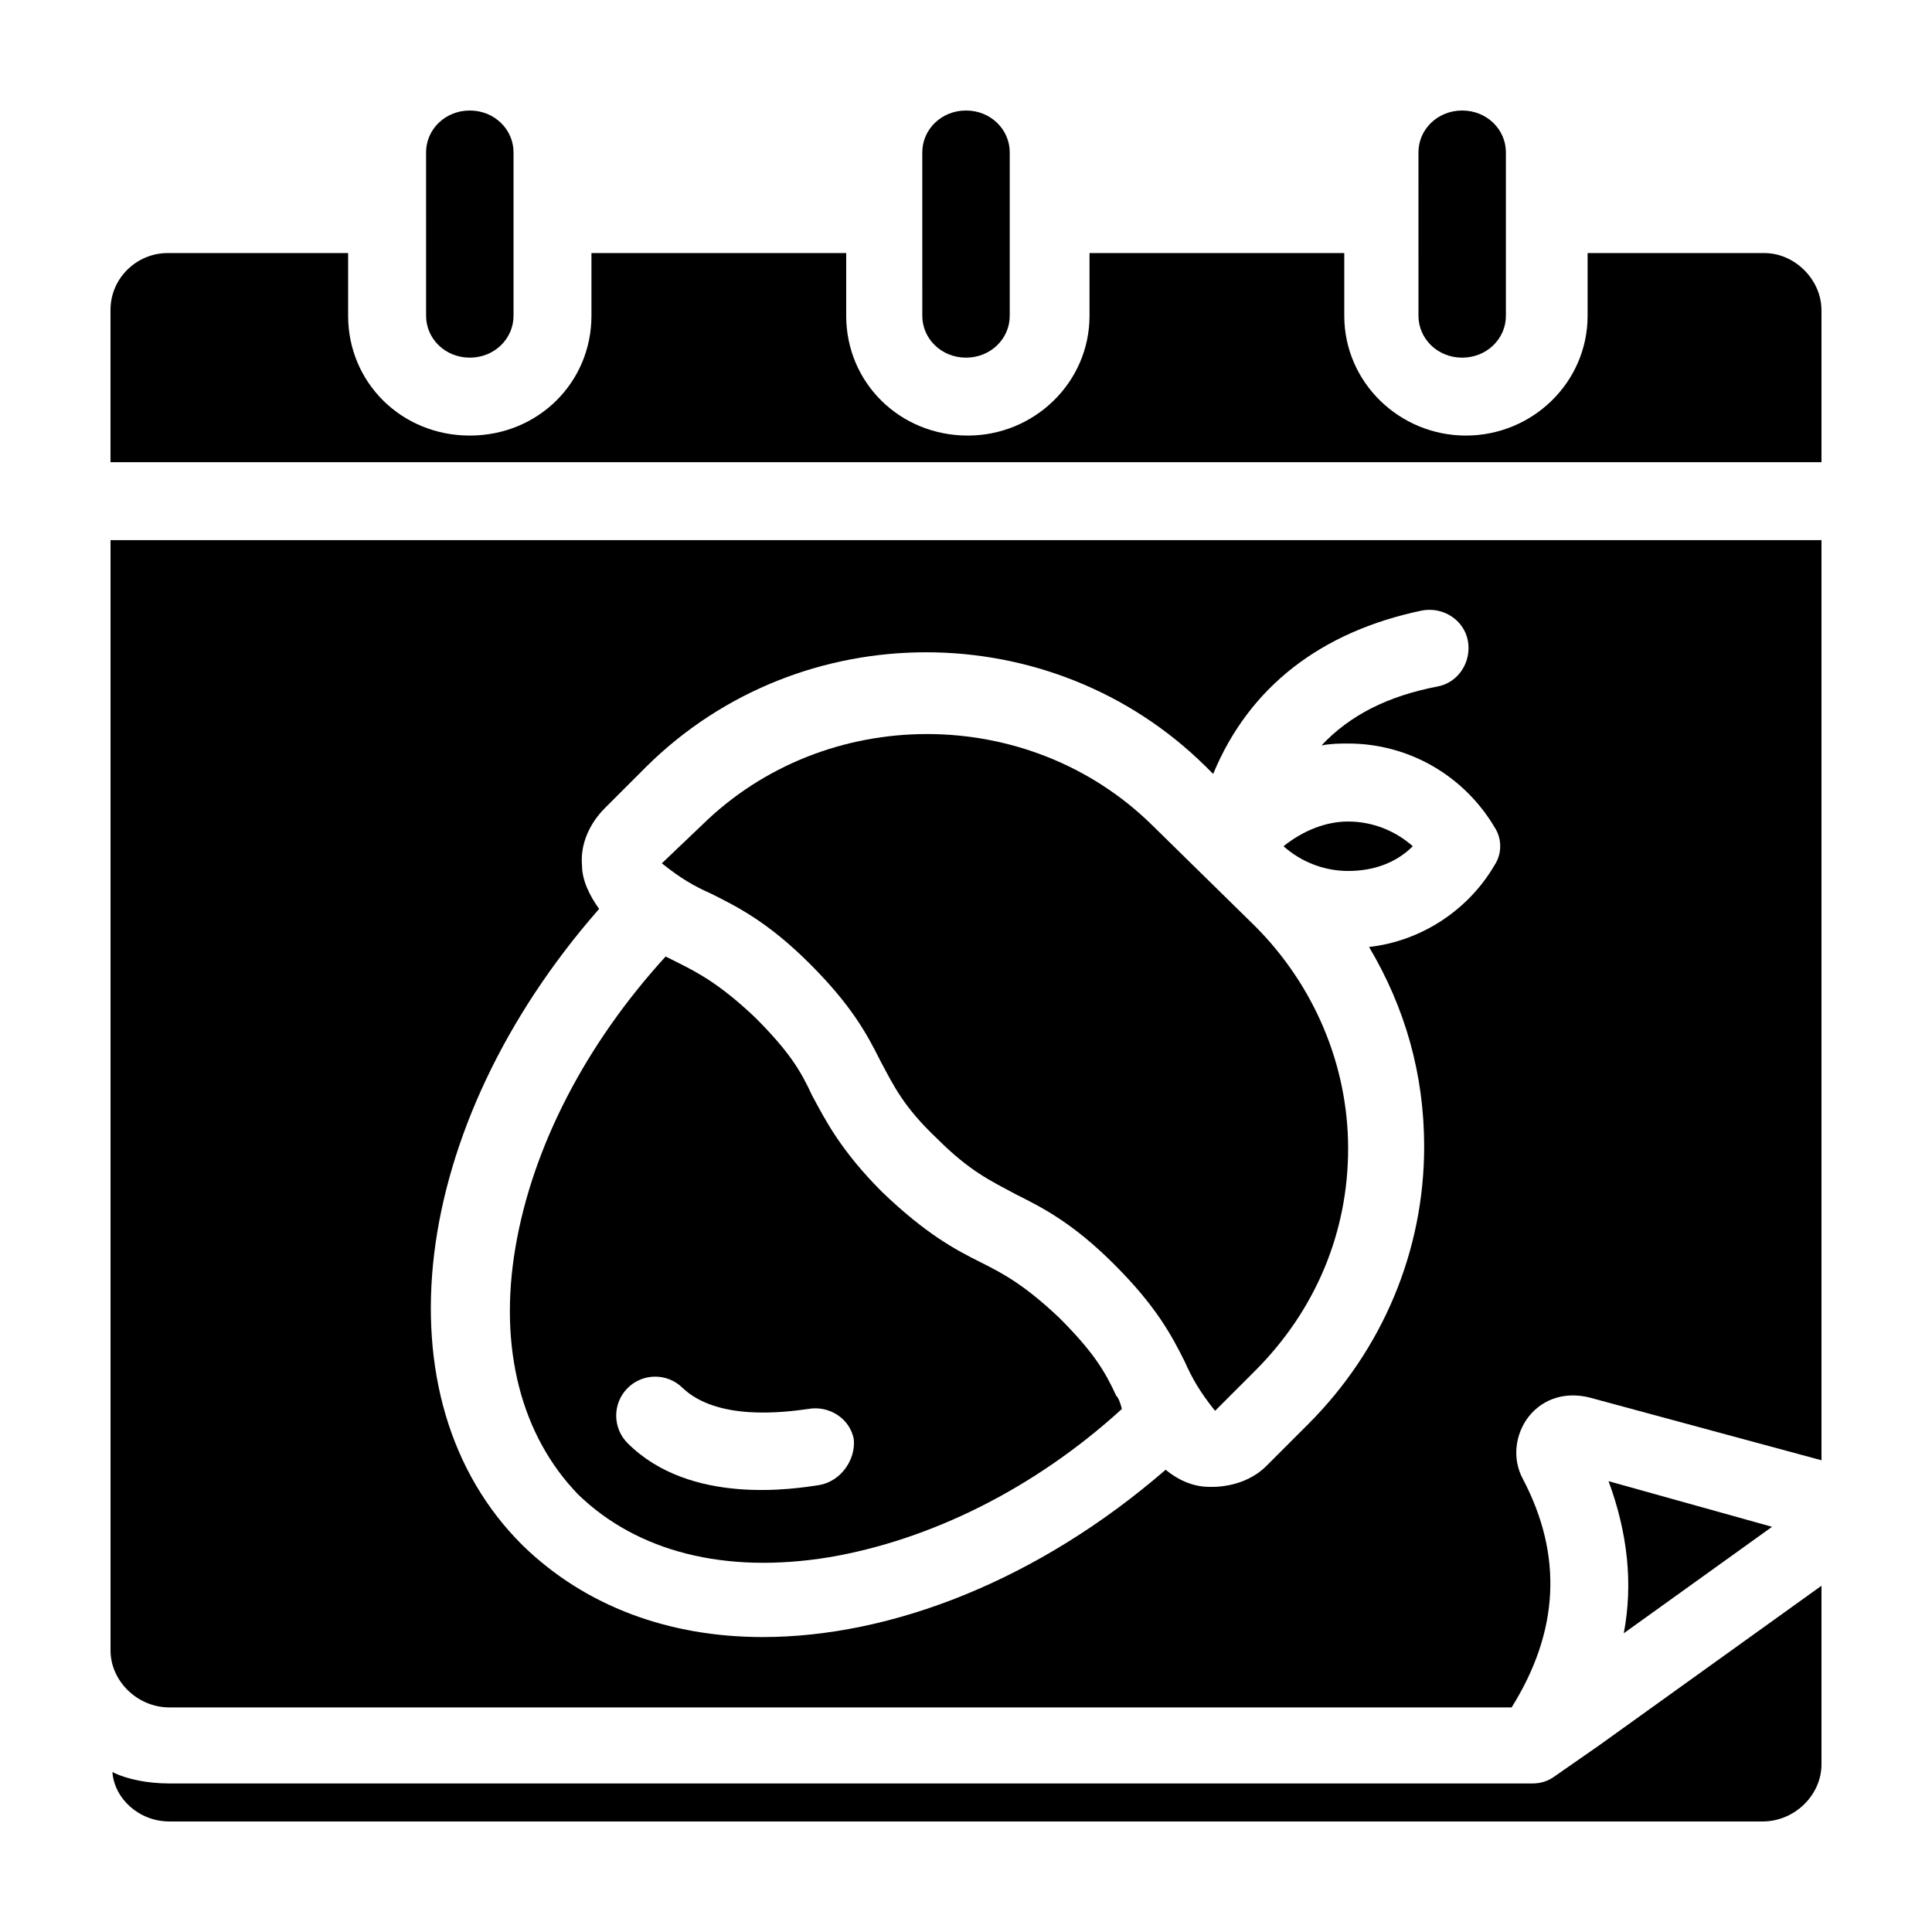
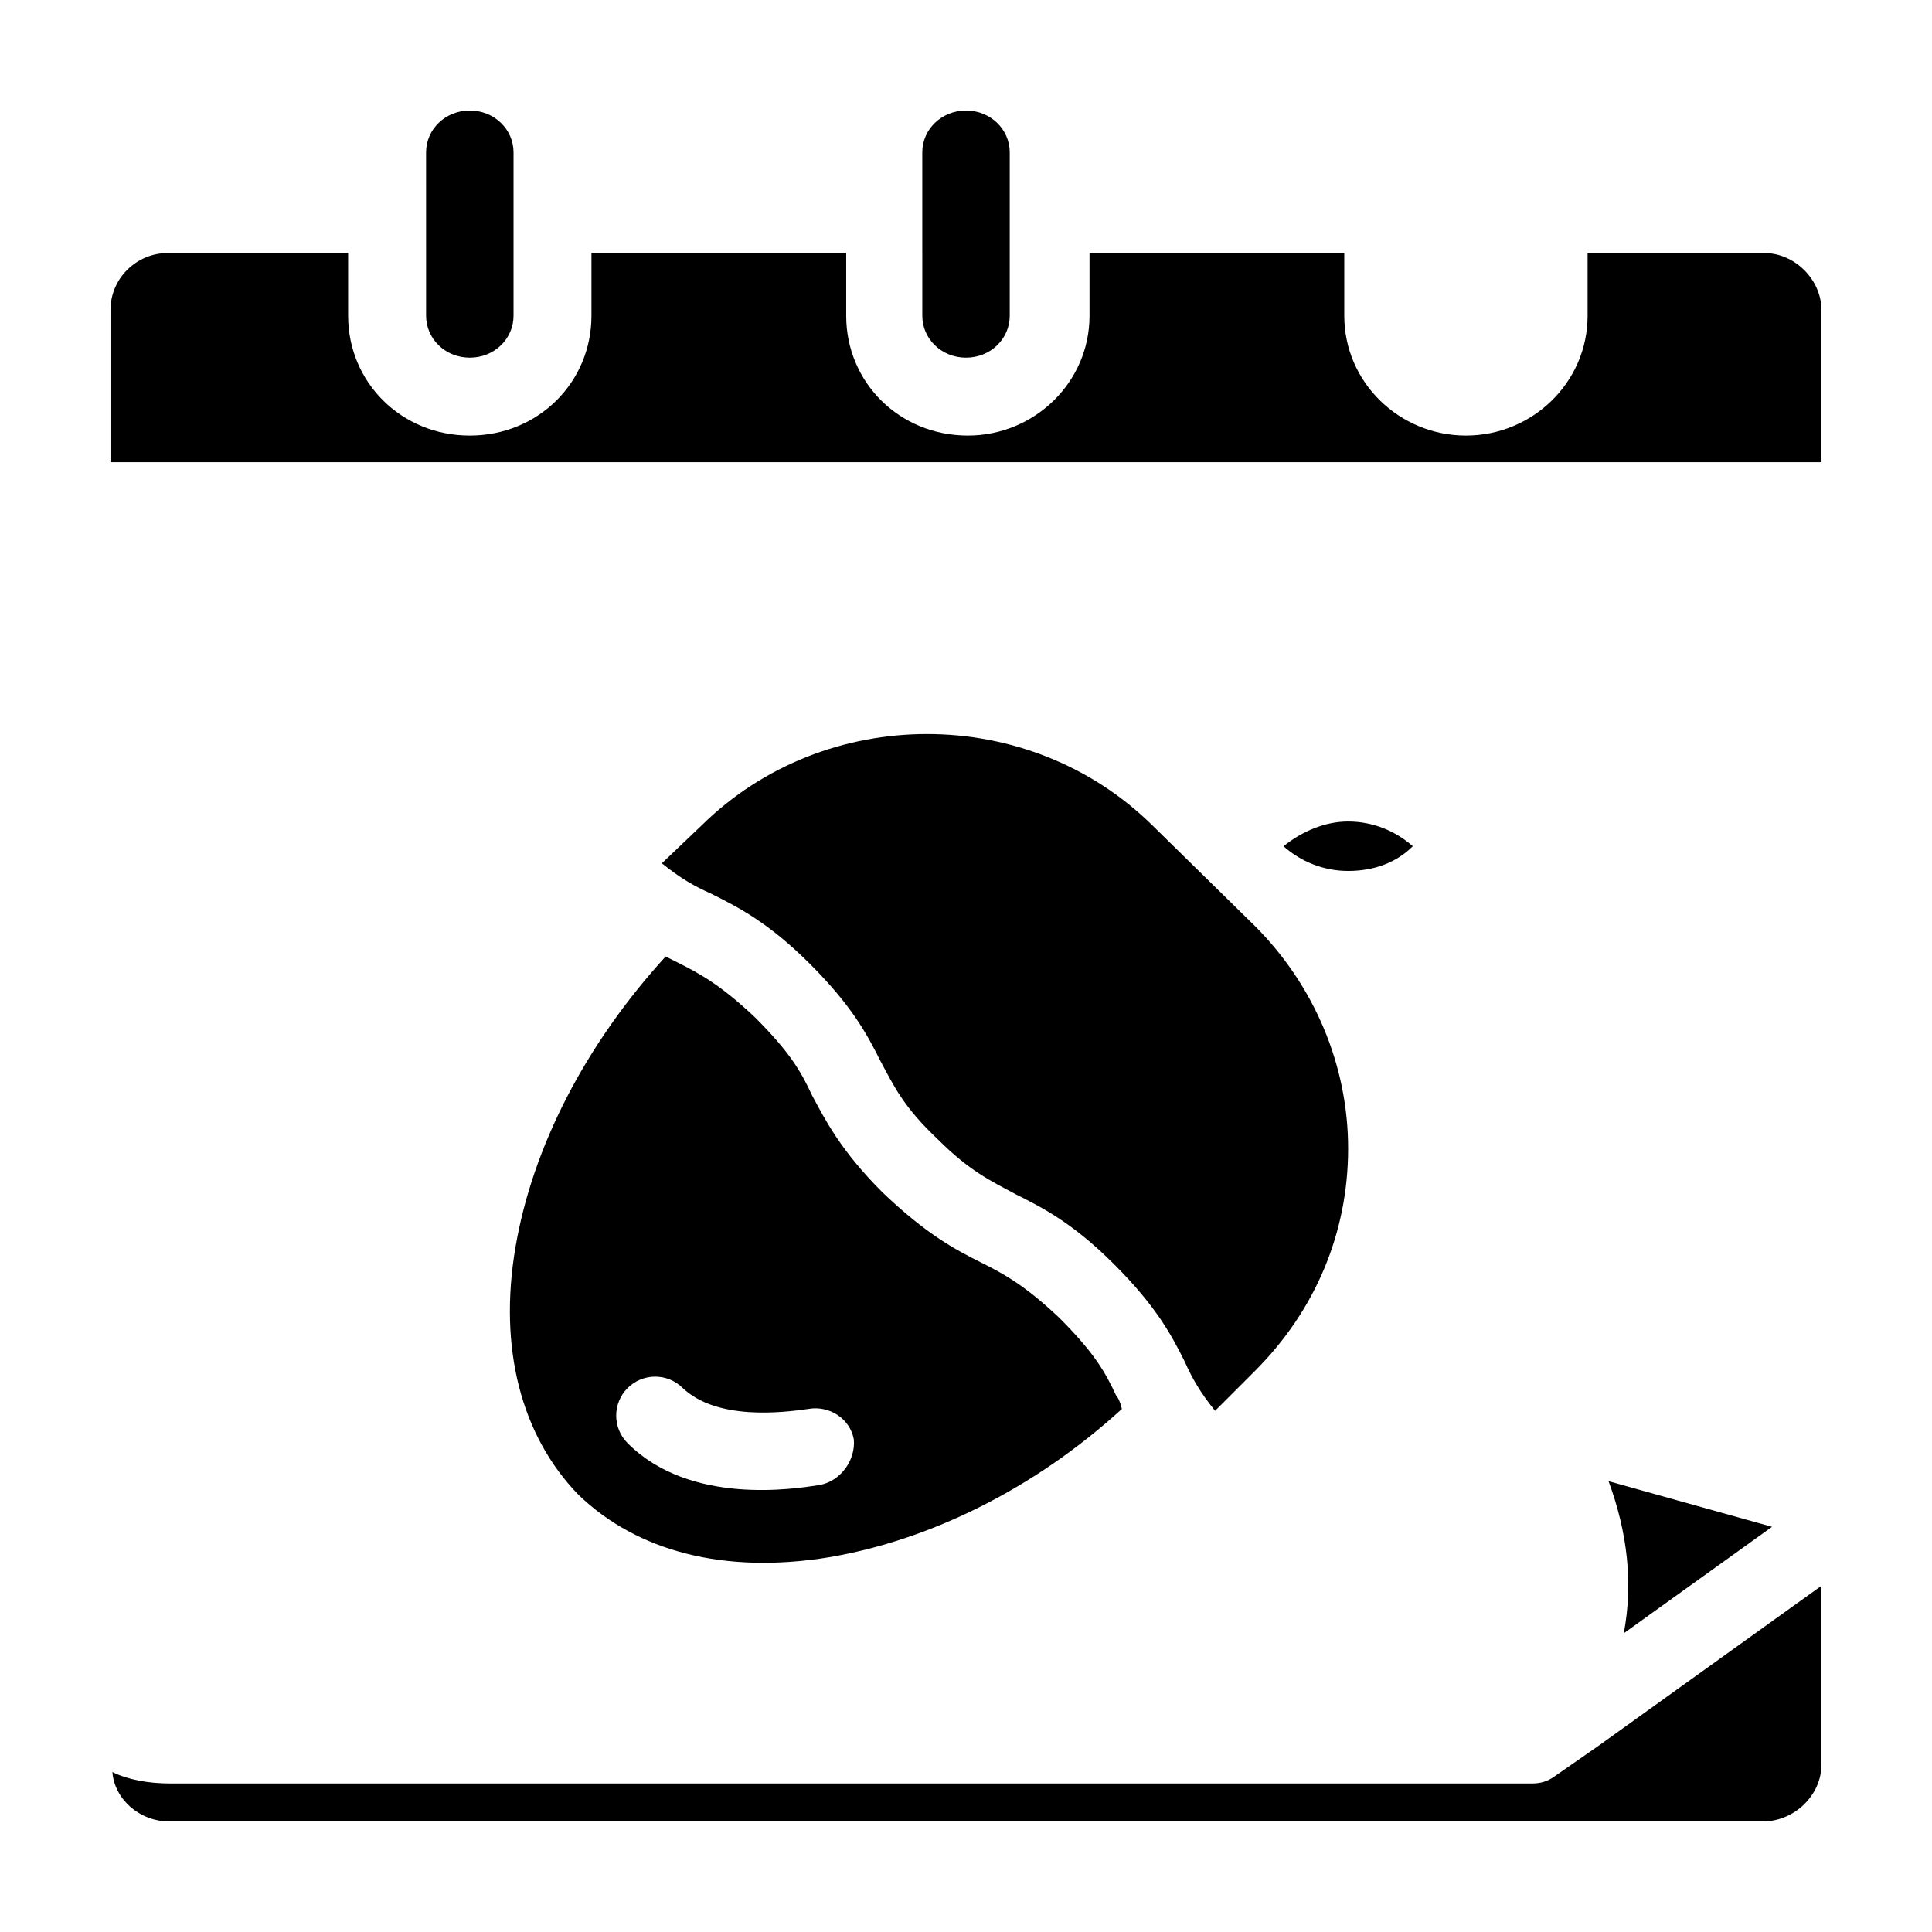
<svg xmlns="http://www.w3.org/2000/svg" fill="#000000" width="800px" height="800px" version="1.1" viewBox="144 144 512 512">
  <g>
    <path d="m626.71 564.24v47.355c0 8.062-7.055 15.113-15.617 15.113h-422.19c-8.062 0-14.609-6.047-15.113-13.098 4.031 2.016 9.57 3.023 15.113 3.023h361.23c2.016 0 4.031-0.504 6.047-2.016l11.586-8.062z" />
-     <path d="m173.29 287.14v294.23c0 8.062 7.055 15.113 15.617 15.113h355.69c12.594-20.152 13.602-40.305 3.023-60.457-3.023-5.543-2.016-12.09 1.512-16.625 4.031-5.039 10.078-6.551 16.121-5.039l61.461 16.625v-243.84zm366.77 86.152c-7.055 12.09-19.648 20.152-33.25 21.664 9.574 16.121 14.609 33.754 14.609 52.898 0 27.711-11.082 53.906-30.73 73.555l-11.082 11.082c-6.047 6.047-14.609 5.543-15.113 5.543-4.535 0-8.566-2.016-11.586-4.535-33.754 29.223-72.547 44.336-106.81 44.336-24.688 0-46.855-8.062-63.48-24.184-39.297-38.793-30.23-111.34 20.152-168.78-2.519-3.527-4.535-7.559-4.535-11.586-0.504-5.543 2.016-11.082 6.047-15.113l11.082-11.082c40.809-40.305 107.31-40.305 148.12 0l2.016 2.016c9.574-23.176 28.719-37.785 55.418-43.328 5.543-1.008 11.082 2.519 12.09 8.062 1.008 5.543-2.519 11.082-8.062 12.09-13.098 2.519-23.176 7.559-30.73 15.617 2.519-0.504 5.039-0.504 7.055-0.504 16.121 0 30.73 8.566 38.793 22.168 2.012 3.023 2.012 7.055-0.004 10.078z" />
    <path d="m626.71 226.18v40.305h-453.43v-40.305c0-8.566 7.055-15.113 15.113-15.113h47.863v16.625c0 17.633 14.105 31.738 32.242 31.738 18.137 0 32.242-14.105 32.242-31.738v-16.625h67.512v16.625c0 17.633 14.105 31.738 32.242 31.738 17.633 0 32.242-14.105 32.242-31.738v-16.625h67.512v16.625c0 17.633 14.609 31.738 32.242 31.738 17.633 0 32.242-14.105 32.242-31.738v-16.625h46.859c8.062 0 15.113 7.055 15.113 15.113z" />
    <path d="m613.61 548.62-39.297 28.215c2.519-13.098 1.008-26.703-4.031-40.305z" />
    <path d="m501.27 361.71c6.551 0 12.594 2.519 17.129 6.551-4.535 4.535-10.578 6.551-17.129 6.551s-12.594-2.519-17.129-6.551c5.035-4.035 11.082-6.551 17.129-6.551z" />
    <path d="m476.58 389.42c15.617 15.617 24.688 36.777 24.688 58.945s-8.566 42.824-24.688 58.945l-10.578 10.578c-4.031-5.039-6.047-8.566-8.062-13.098-3.527-7.055-7.559-14.609-18.641-25.695-11.082-11.082-19.145-15.113-26.199-18.641-6.551-3.527-12.09-6.047-20.656-14.609-9.07-8.566-11.586-14.105-15.113-20.656-3.527-7.055-7.559-14.609-18.641-25.695-11.082-11.082-19.145-15.113-26.199-18.641-4.535-2.016-8.062-4.031-13.098-8.062l10.578-10.078c32.746-32.242 86.656-32.242 119.4 0z" />
    <path d="m439.8 513.86c-3.023-6.551-6.047-11.586-15.113-20.656-9.07-8.566-14.609-11.586-20.656-14.609-7.055-3.527-14.609-7.559-26.199-18.641-11.082-11.082-15.113-19.145-18.641-25.695-3.023-6.551-6.047-11.586-15.113-20.656-9.07-8.566-14.609-11.586-20.656-14.609-1.008-0.504-2.016-1.008-3.023-1.512-21.16 23.176-35.266 50.383-39.801 77.082-4.535 26.703 1.512 49.879 16.625 65.496 15.617 15.113 38.793 21.16 66.504 16.625 26.703-4.535 54.41-18.137 77.586-39.297-0.504-2.016-1.008-3.023-1.512-3.527zm-78.594 23.68c-6.551 1.008-34.258 5.543-50.883-11.082-4.031-4.031-4.031-10.578 0-14.609s10.578-4.031 14.609 0c9.07 8.566 26.199 6.551 33.25 5.543 5.543-1.008 11.082 2.519 12.09 8.062 0.504 5.535-3.527 11.078-9.066 12.086z" />
    <path d="m411.59 184.37v43.328c0 6.047-5.039 11.082-11.586 11.082-6.551 0-11.586-5.039-11.586-11.082l-0.004-43.328c0-6.043 5.039-11.082 11.59-11.082 6.547 0 11.586 5.039 11.586 11.082z" />
    <path d="m280.09 184.37v43.328c0 6.047-5.039 11.082-11.586 11.082-6.551 0-11.586-5.039-11.586-11.082l-0.004-43.328c0-6.047 5.039-11.082 11.586-11.082 6.551 0 11.59 5.039 11.59 11.082z" />
-     <path d="m543.08 184.37v43.328c0 6.047-5.039 11.082-11.586 11.082-6.551 0-11.586-5.039-11.586-11.082l-0.004-43.328c0-6.047 5.039-11.082 11.586-11.082 6.551 0 11.59 5.039 11.59 11.082z" />
  </g>
</svg>